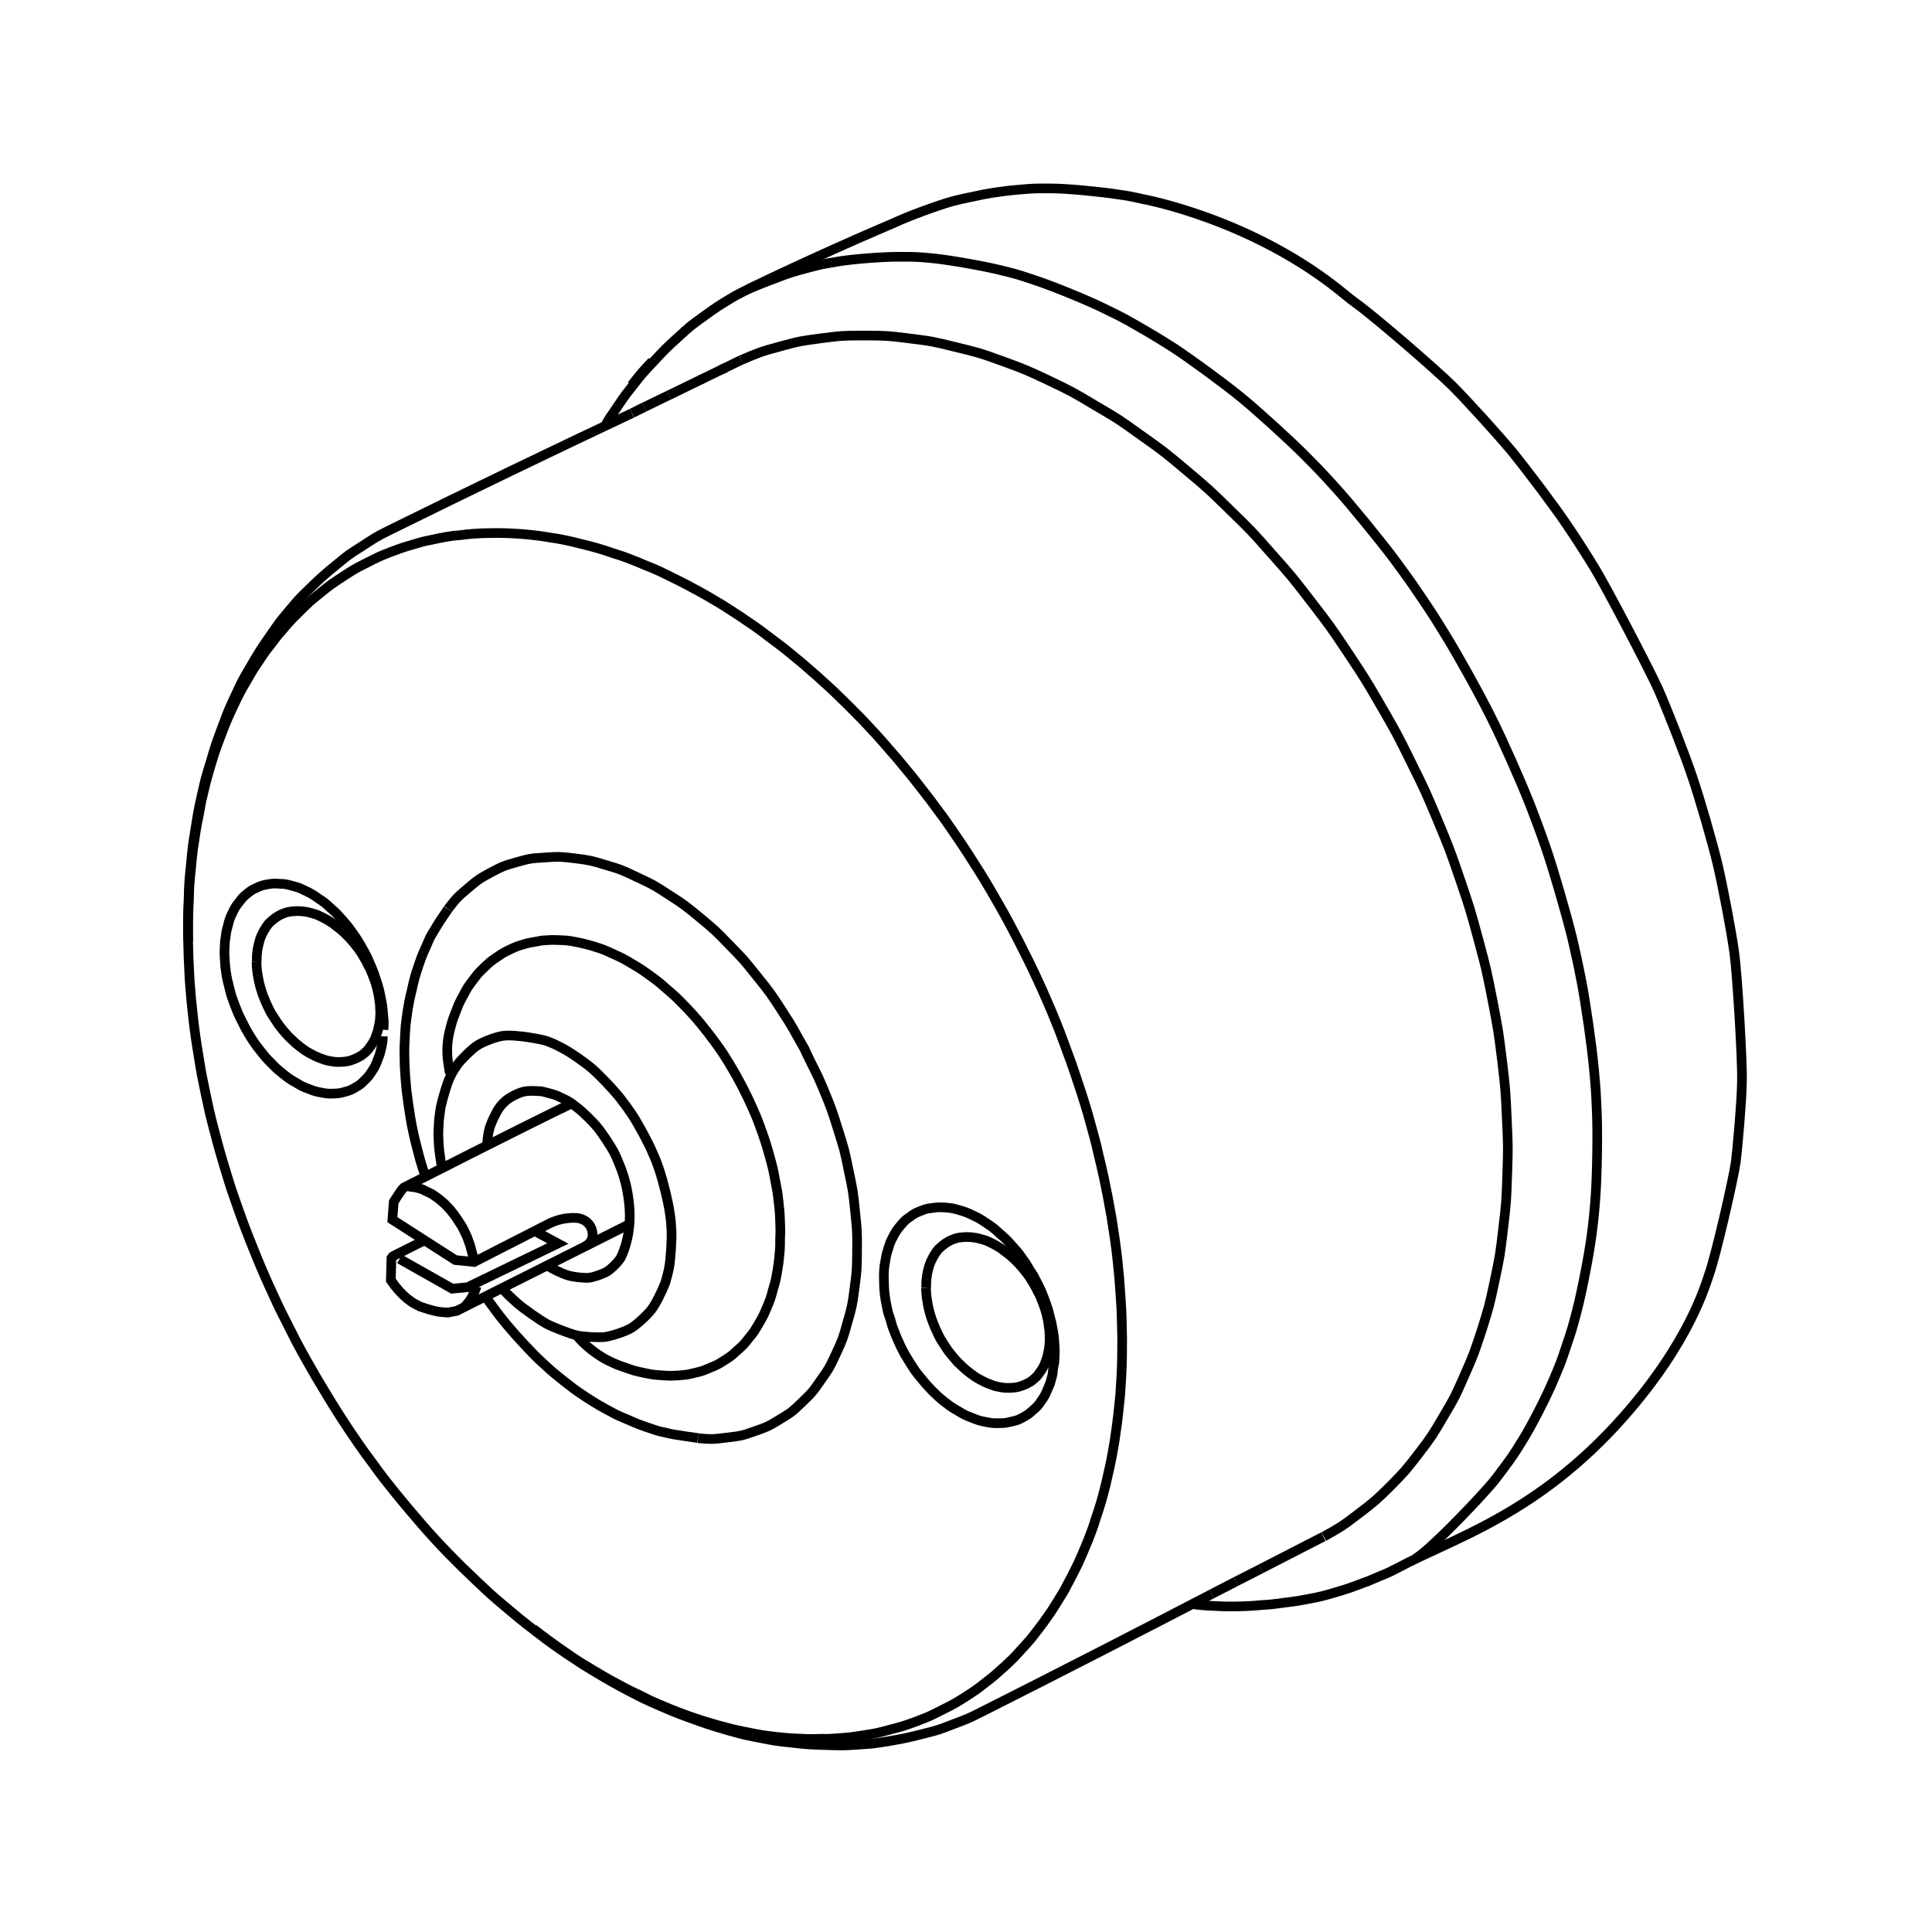
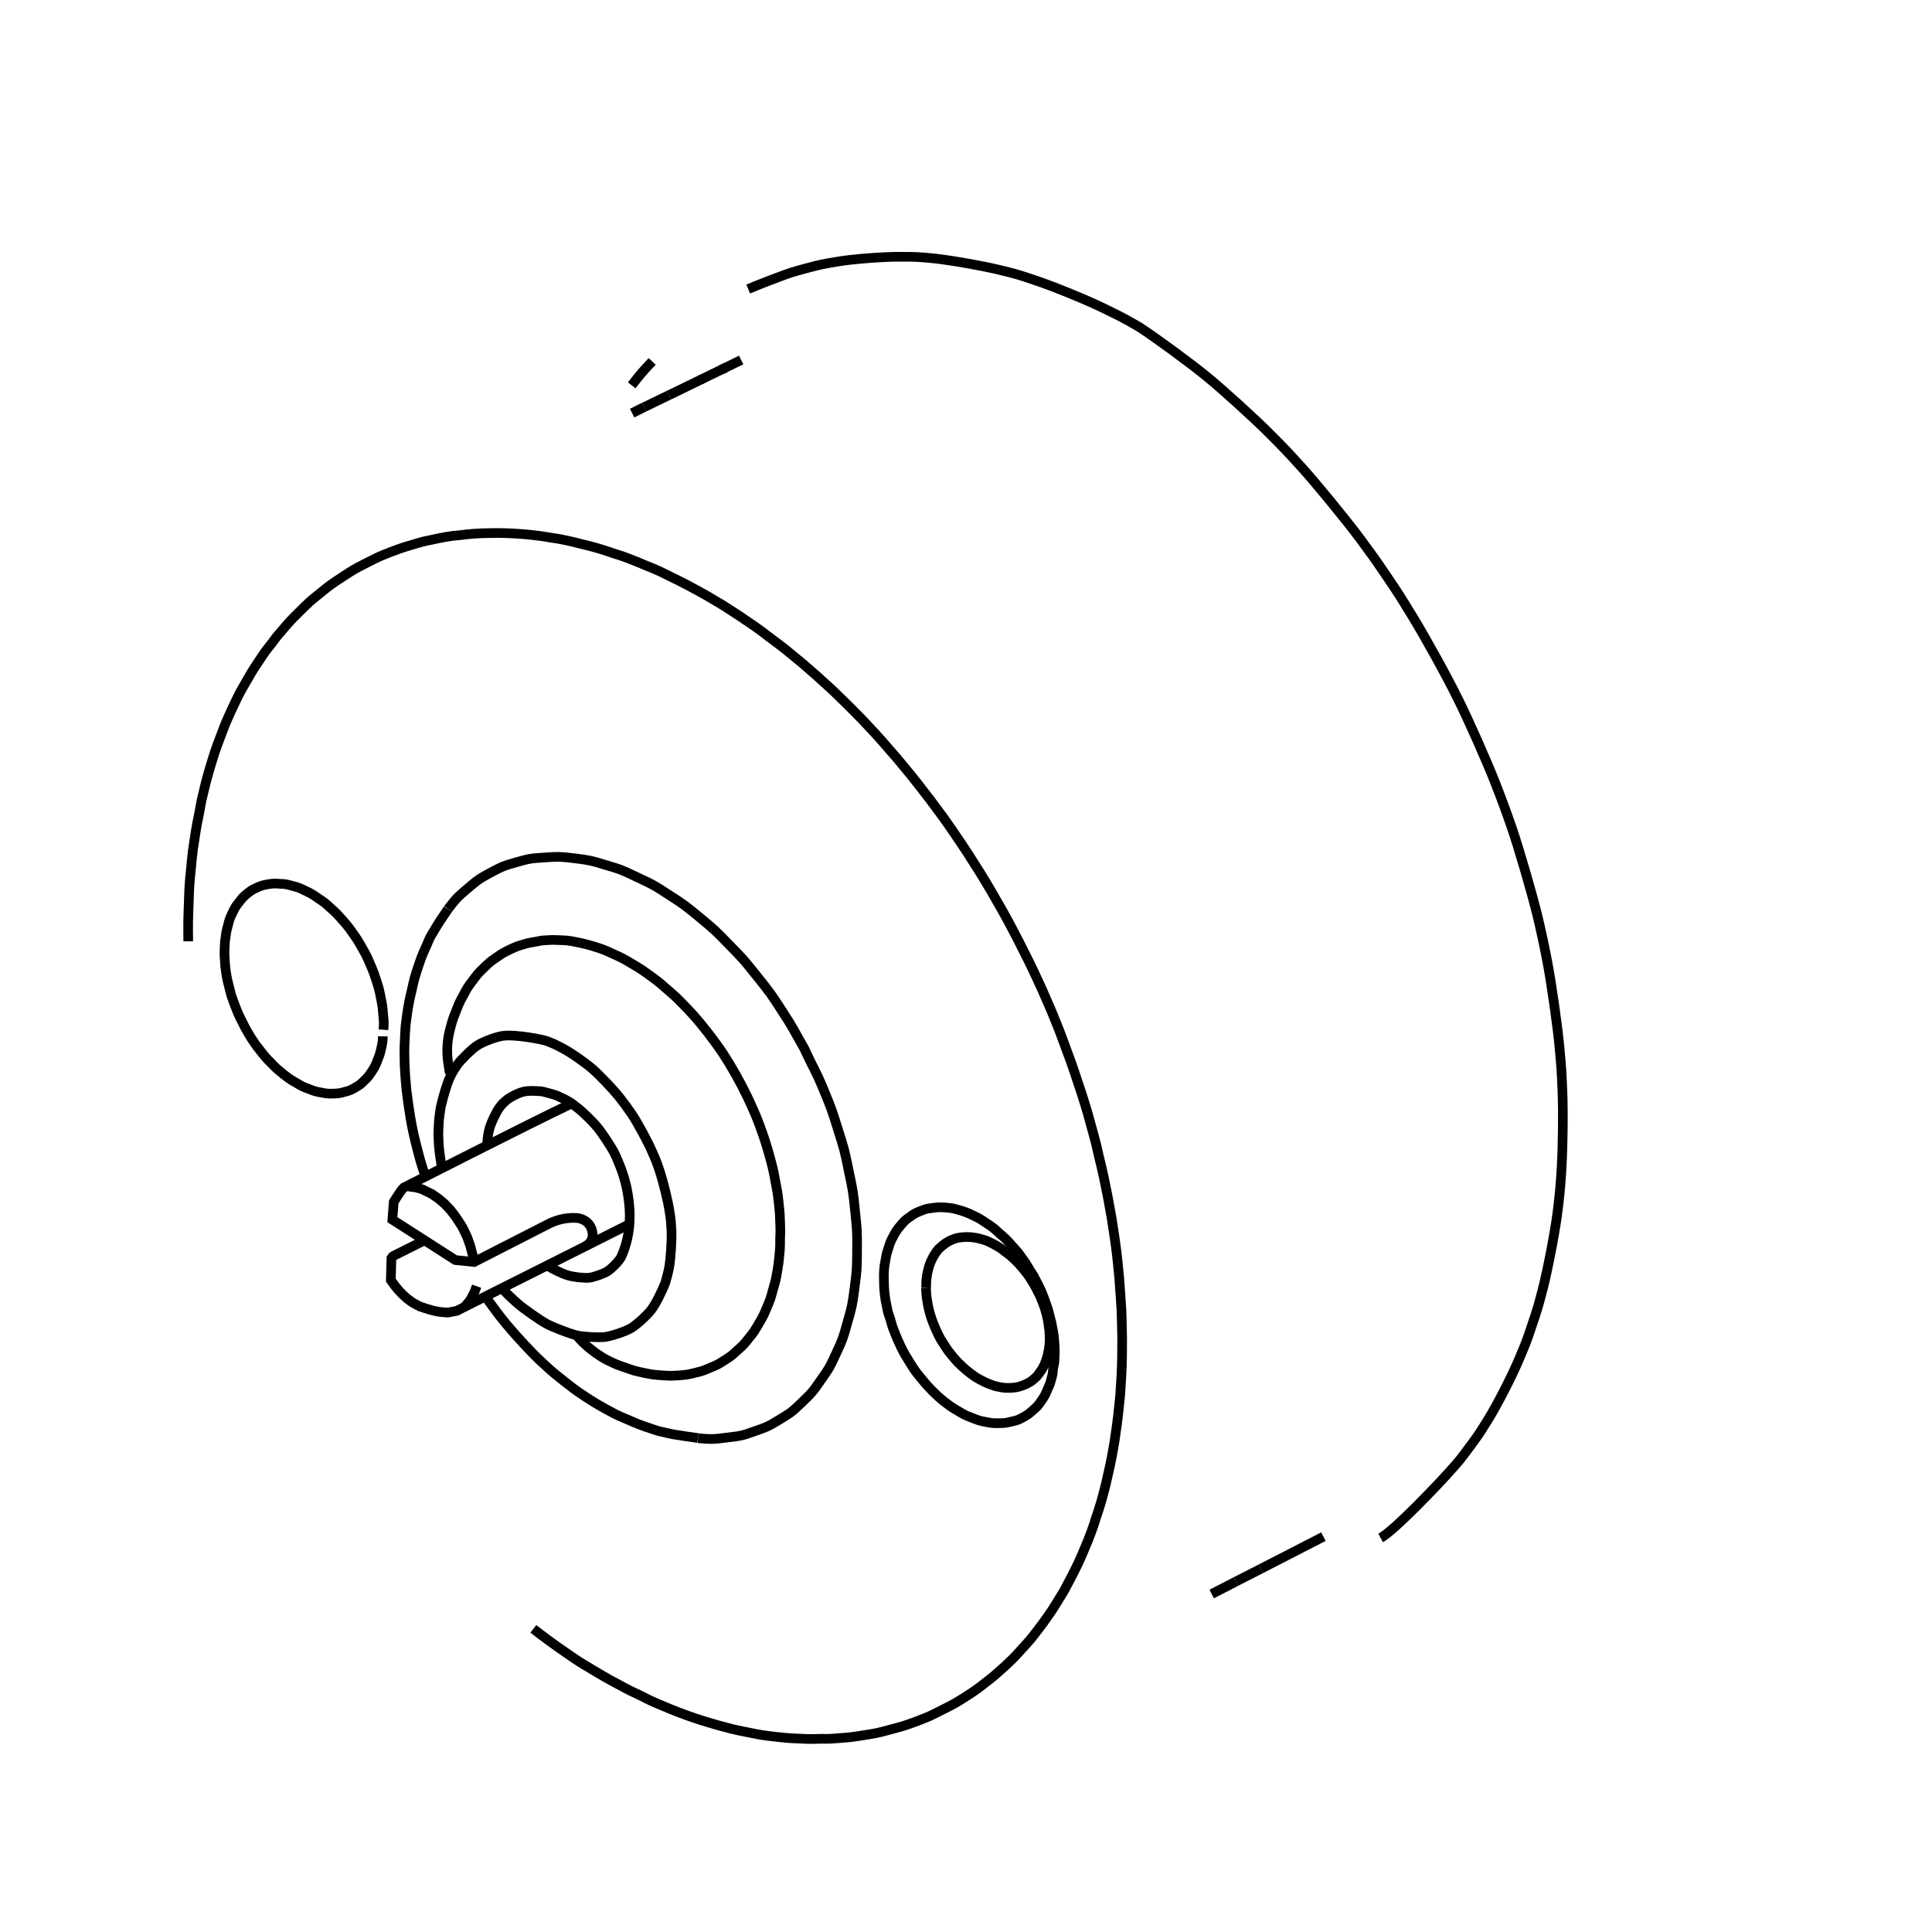
<svg xmlns="http://www.w3.org/2000/svg" id="Capa_1" data-name="Capa 1" viewBox="0 0 300 300">
  <defs>
    <style>
      .cls-1 {
        fill: none;
        stroke: #000;
        stroke-miterlimit: 10;
        stroke-width: 1.5px;
      }
    </style>
  </defs>
  <path class="cls-1" d="M97.68,190.11l-26.76,13.44q-.68.13-1.35.26s-.89-.03-1.62-.15c-.6-.11-.63-.14-1.22-.3q-.7-.2-1.38-.44l-.11-.03c-.69-.37-.75-.35-1.38-.77-.67-.48-.7-.51-1.32-1.09-.63-.64-.63-.66-1.21-1.36l-.64-.89.09-3.41.16-.23.21-.15,4.63-2.32" />
  <path class="cls-1" d="M88.72,171.37c-6.51,3.1-25.99,13.02-25.99,13.02l-.29.28c-.61.84-1.3,1.96-1.3,1.96l-.21,2.76,9.77,6.27,2.92.3,11.5-5.88c.95-.49,1.98-.81,3.05-.92.46-.05.9-.07,1.31-.04.97.06,1.89.6,2.29,1.49.34.74.56,2.11-.89,2.92" />
-   <polyline class="cls-1" points="62.04 195.49 70.22 200.11 72.62 199.87 86.62 193.09 83.12 191.2" />
  <path class="cls-1" d="M74.01,199.72l-.26.73-.49.99c-.13.26-.28.5-.47.72l-.64.77" />
  <path class="cls-1" d="M73.63,195.95l-.09-.53c-.25-.97-.54-2.05-.54-2.05-.36-.92-.3-.98-.74-1.87-.44-.96-.47-.99-1.05-1.87-.53-.86-1.28-1.76-1.28-1.76-.68-.7-.65-.76-1.4-1.38-.67-.59-.73-.54-1.46-1.08,0,0-.8-.38-1.54-.75,0,0-.86-.31-1.58-.35-.69-.06-.12-.19-.77-.06" />
  <path class="cls-1" d="M29.23,146.17c-.03-2.98-.03-3,.08-5.99.09-2.77.09-2.8.37-5.55.25-2.71.28-2.7.69-5.39.21-1.34.23-1.34.5-2.67.26-1.26.2-1.26.48-2.52.59-2.48.57-2.5,1.29-4.96.72-2.37.72-2.41,1.6-4.72.85-2.28.87-2.28,1.88-4.49,1.01-2.13,1.01-2.16,2.19-4.19,1.13-1.98,1.18-1.97,2.45-3.89.67-.99.7-.96,1.42-1.89.66-.85.61-.89,1.33-1.68,1.43-1.68,1.44-1.73,2.99-3.25,1.53-1.52,1.56-1.55,3.24-2.9,1.65-1.35,1.68-1.34,3.45-2.51,1.8-1.17,1.83-1.2,3.73-2.16,1.9-.96,1.93-.99,3.91-1.76,2.01-.75,2.04-.72,4.13-1.34,1.08-.32,1.11-.29,2.21-.52q1.02-.23,2.07-.42t2.3-.28c1.07-.13,1.07-.15,2.13-.22,1.2-.09,1.2-.06,2.4-.09,1.08-.01,1.08-.03,2.19,0q1.22.03,2.43.12c1.13.1,1.13.07,2.26.21,1.27.14,1.27.17,2.5.36,1.15.19,1.18.16,2.32.41,1.25.25,1.25.28,2.5.59,1.17.28,1.19.28,2.33.6,1.3.37,1.3.39,2.56.82,1.19.39,1.22.36,2.37.8,1.29.48,1.28.51,2.57,1.04q1.2.47,2.38,1,1.3.62,2.58,1.27,1.19.58,2.36,1.22,1.33.7,2.59,1.43,1.18.7,2.37,1.41,1.28.82,2.54,1.65c1.17.8,1.2.81,2.35,1.6q1.28.92,2.52,1.88,1.18.86,2.31,1.76,1.24,1.01,2.48,2.04,1.21,1.03,2.39,2.08,1.15,1.05,2.3,2.1,1.1,1.05,2.2,2.13,1.19,1.19,2.36,2.38,1.06,1.13,2.13,2.28,1.16,1.28,2.26,2.57,1.06,1.18,2.05,2.41,1.12,1.33,2.19,2.7.99,1.26,1.97,2.54,1.06,1.41,2.1,2.83.93,1.31,1.85,2.67c.99,1.46,1.01,1.46,1.96,2.93q.9,1.39,1.77,2.78.95,1.53,1.84,3.05.84,1.44,1.65,2.88.88,1.56,1.71,3.16.78,1.46,1.51,2.94.82,1.6,1.59,3.21.7,1.51,1.4,3.02.71,1.62,1.42,3.26.63,1.53,1.24,3.06.64,1.67,1.24,3.34.58,1.52,1.11,3.1.57,1.66,1.11,3.33c.5,1.54.49,1.57.96,3.11q.48,1.69.93,3.37c.42,1.54.42,1.57.77,3.13q.41,1.65.78,3.32.33,1.55.63,3.11.32,1.67.61,3.34.25,1.52.47,3.07.24,1.64.42,3.29.16,1.51.3,3.02.13,1.62.23,3.25.12,1.48.15,2.99.05,1.55.07,3.14,0,1.45-.02,2.92-.03,1.52-.11,3.04-.08,1.44-.18,2.84-.15,1.49-.31,2.97-.16,1.37-.36,2.71c-.18,1.43-.21,1.43-.45,2.85-.23,1.31-.24,1.34-.52,2.65q-.3,1.36-.61,2.69c-.34,1.27-.31,1.28-.67,2.52-.37,1.3-.4,1.3-.82,2.57-.38,1.18-.36,1.21-.8,2.37-.45,1.24-.48,1.23-.98,2.44q-.46,1.12-.96,2.21-.55,1.15-1.13,2.26-.54,1.06-1.1,2.09-.63,1.05-1.28,2.08c-.62.97-.59.98-1.26,1.91q-.67.97-1.39,1.9c-.7.88-.67.91-1.38,1.76-.76.87-.79.87-1.55,1.72-.74.8-.71.82-1.5,1.56-.8.79-.83.78-1.67,1.53-.79.71-.8.74-1.63,1.38-1.7,1.32-1.7,1.37-3.51,2.54-1.8,1.14-1.83,1.16-3.72,2.1-1.89.96-1.92.99-3.91,1.76-2.01.73-2.05.75-4.09,1.29-2.08.56-2.14.58-4.25.91-2.17.35-2.2.32-4.38.49-1.12.09-1.14.06-2.28.06-1.11.01-1.12.06-2.2.02-2.3-.1-2.3-.07-4.59-.31-2.33-.27-2.36-.28-4.65-.74-2.37-.47-2.37-.5-4.71-1.13-2.38-.7-2.4-.7-4.75-1.52-2.39-.89-2.39-.92-4.74-1.91-1.23-.53-1.2-.58-2.42-1.17-1.15-.55-1.17-.52-2.32-1.13-2.38-1.28-2.39-1.25-4.7-2.63-2.37-1.41-2.4-1.41-4.67-2.99q-2.48-1.7-4.86-3.56" />
  <path class="cls-1" d="M69.56,141.16c1.33-1.71,1.42-1.81,3.08-3.22,1.59-1.35,1.72-1.45,3.56-2.45,1.84-.97,1.98-1.03,3.98-1.6,2.08-.59,2.22-.6,4.37-.74,2.27-.15,2.38-.14,4.63.12,2.39.31,2.5.32,4.82,1.03,2.49.73,2.57.79,4.91,1.9,2.53,1.18,2.59,1.21,4.92,2.73,2.49,1.6,2.52,1.65,4.82,3.53,2.37,1.97,2.42,2.02,4.58,4.25,2.26,2.29,2.28,2.35,4.3,4.87,2.1,2.61,2.12,2.65,3.92,5.42,1.85,2.84,1.76,2.91,3.47,5.88l.29.64c1.3,2.76,1.44,2.71,2.61,5.52,1.27,3.09,1.29,3.12,2.3,6.35.99,3.12,1.01,3.18,1.66,6.38.66,3.12.68,3.18,1,6.34.31,3.03.33,3.09.3,6.12-.02,2.89-.02,2.94-.39,5.8-.36,2.67-.36,2.74-1.11,5.35-.67,2.41-.7,2.52-1.75,4.79-.98,2.13-1.04,2.24-2.39,4.16-1.25,1.8-1.34,1.91-2.92,3.43-1.53,1.47-1.65,1.57-3.44,2.65-1.79,1.09-1.94,1.15-3.92,1.84-1.98.71-2.12.71-4.23.97-2.19.27-2.33.29-4.54.11" />
  <path class="cls-1" d="M77.94,200.03c1.11,1.21,1.14,1.21,2.34,2.3,1.08.93,3.41,2.57,4.59,3.23.95.51,3.53,1.52,4.7,1.8,1.12.24,3.38.36,4.42.24,1.04-.16,3.13-.85,3.99-1.36.85-.5,2.49-1.99,3.16-2.87.69-.88,1.72-3.03,2.16-4.16.16-.49.5-1.79.62-2.5.23-1.37.41-4.18.35-5.63-.09-1.48-.08-1.51-.31-3-.24-1.6-1.01-4.7-1.51-6.2-.52-1.52-.52-1.54-1.19-3.05-.64-1.51-2.23-4.43-3.13-5.79q-.96-1.42-2.03-2.77c-.92-1.14-3-3.33-4.15-4.33-1.11-.96-3.45-2.59-4.68-3.21-1.14-.6-1.17-.61-2.37-1.08-.54-.22-4.86-1.08-6.85-.8-1.01.14-3.05.91-3.91,1.47-.88.53-2.78,2.49-3.07,2.94-.64.94-.67.96-1.18,1.97-.51,1.06-1.1,3.18-1.32,4.13l-.15.63c-.17,1.35-.23,1.36-.3,2.69-.08,1.44-.06,1.47,0,2.89.09,1.48.49,3.77.49,3.77" />
  <path class="cls-1" d="M101.27,56.12c-1.66,1.77-1.67,1.79-3.18,3.71" />
-   <path class="cls-1" d="M116.18,44.88s2.35-.98,4.57-1.8c2.21-.83,2.24-.82,4.52-1.44,2.33-.62,2.36-.61,4.73-1.01,2.4-.42,7.39-.79,9.85-.76,2.55.01,2.58.01,5.14.25,2.58.27,7.88,1.2,10.5,1.86,2.69.66,2.71.69,5.32,1.57,2.72.89,8.13,3.11,10.76,4.41,2.71,1.33,2.74,1.33,5.35,2.83q2.72,1.56,5.34,3.24c2.67,1.75,7.91,5.59,10.43,7.66,2.58,2.1,7.42,6.52,9.66,8.75,2.6,2.62,2.62,2.63,5.1,5.36,2.37,2.61,6.86,8.13,9.02,11,2.12,2.89,2.15,2.9,4.16,5.86,2.03,3,2.02,3.02,3.93,6.12,1.91,3.09,5.46,9.5,7.07,12.79,1.65,3.26,4.61,9.95,5.94,13.36q1.32,3.37,2.51,6.82c1.12,3.24,3.12,10.15,4.01,13.76q.82,3.44,1.48,6.89c.66,3.39,1.64,10.24,1.94,13.63.3,3.31.3,3.33.44,6.65.15,3.29.04,9.76-.19,12.93q-.2,3.12-.62,6.2c-.39,3.02-1.54,8.91-2.28,11.73-.73,2.76-.73,2.79-1.64,5.49-.88,2.64-.91,2.67-1.98,5.21-1.03,2.49-3.47,7.27-4.88,9.5-1.34,2.15-1.34,2.18-2.86,4.23-1.49,2-1.49,2.02-3.16,3.87-1.62,1.82-8.46,9.04-10.62,10.21" />
+   <path class="cls-1" d="M116.18,44.88s2.35-.98,4.57-1.8c2.21-.83,2.24-.82,4.52-1.44,2.33-.62,2.36-.61,4.73-1.01,2.4-.42,7.39-.79,9.85-.76,2.55.01,2.58.01,5.14.25,2.58.27,7.88,1.2,10.5,1.86,2.69.66,2.71.69,5.32,1.57,2.72.89,8.13,3.11,10.76,4.41,2.71,1.33,2.74,1.33,5.35,2.83c2.67,1.75,7.91,5.59,10.43,7.66,2.58,2.1,7.42,6.52,9.66,8.75,2.6,2.62,2.62,2.63,5.1,5.36,2.37,2.61,6.86,8.13,9.02,11,2.12,2.89,2.15,2.9,4.16,5.86,2.03,3,2.02,3.02,3.93,6.12,1.91,3.09,5.46,9.5,7.07,12.79,1.65,3.26,4.61,9.95,5.94,13.36q1.32,3.37,2.51,6.82c1.12,3.24,3.12,10.15,4.01,13.76q.82,3.44,1.48,6.89c.66,3.39,1.64,10.24,1.94,13.63.3,3.31.3,3.33.44,6.65.15,3.29.04,9.76-.19,12.93q-.2,3.12-.62,6.2c-.39,3.02-1.54,8.91-2.28,11.73-.73,2.76-.73,2.79-1.64,5.49-.88,2.64-.91,2.67-1.98,5.21-1.03,2.49-3.47,7.27-4.88,9.5-1.34,2.15-1.34,2.18-2.86,4.23-1.49,2-1.49,2.02-3.16,3.87-1.62,1.82-8.46,9.04-10.62,10.21" />
  <path class="cls-1" d="M84.96,196.5c.68.45,2.3,1.27,3.17,1.52.81.27,2.51.45,3.3.39.73-.07,2.24-.6,2.87-.99.62-.39,1.82-1.56,2.15-2.24.16-.33.31-.69.44-1.07.84-2.31,1.06-4.8.79-7.25-.03-.3-.07-.62-.12-.95-.23-1.67-.67-3.31-1.3-4.88-.32-.81-.66-1.61-.88-2.04-.57-1.05-1.86-3.03-2.61-3.93-.7-.87-2.3-2.44-3.16-3.08-.8-.63-.8-.65-1.67-1.15l-1.46-.7c-.18-.09-2.16-.66-2.51-.68-1.43-.08-2.03-.09-2.68.07-.71.15-2.14.86-2.68,1.34-.57.51-.63.55-1.08,1.15-.48.65-1.23,2.24-1.48,3.08-.25.89-.22.92-.36,1.86l-.04.77" />
-   <path class="cls-1" d="M115.09,55.9c2.92-1.23,3.01-1.28,6.06-2.11,3.11-.85,3.22-.84,6.42-1.27,3.29-.42,3.38-.41,6.68-.42,3.44.02,3.53.02,6.96.45,3.54.44,3.63.47,7.1,1.32,3.64.89,3.72.89,7.25,2.17,3.68,1.34,3.73,1.37,7.27,3.03,3.67,1.76,3.72,1.79,7.23,3.89,3.67,2.14,3.69,2.18,7.16,4.66,3.59,2.55,3.62,2.58,7,5.42,3.48,2.93,3.51,2.96,6.77,6.15,3.34,3.25,3.37,3.28,6.46,6.79,3.17,3.57,3.19,3.6,6.12,7.4,2.95,3.83,2.98,3.86,5.69,7.92,2.71,4.08,2.73,4.11,5.2,8.36,2.46,4.28,2.49,4.29,4.67,8.74,2.2,4.43,2.2,4.45,4.11,8.99,1.89,4.54,1.89,4.56,3.49,9.21,1.57,4.62,1.57,4.65,2.84,9.32,1.24,4.62,1.24,4.64,2.17,9.34.88,4.58.9,4.62,1.48,9.25.53,4.49.55,4.55.75,9.07.2,4.41.22,4.44.07,8.84-.14,4.23-.14,4.26-.64,8.46-.48,4.07-.49,4.09-1.33,8.1-.82,3.81-.83,3.86-2,7.59-1.17,3.53-1.17,3.61-2.68,7.03-1.44,3.26-1.47,3.34-3.29,6.42-1.74,2.96-1.78,3.03-3.86,5.76-2.02,2.62-2.08,2.67-4.4,5.04-2.3,2.26-2.36,2.3-4.93,4.27-2.51,1.91-2.59,1.95-5.35,3.51" />
-   <path class="cls-1" d="M188.15,247.52q-17.68,9.2-35.48,18.18c-2.36,1.2-2.42,1.19-4.89,2.13-2.05.79-2.08.81-4.21,1.34-2.87.73-2.9.73-5.81,1.24-2.23.35-2.25.35-4.49.5-2.29.15-2.32.15-4.62.08-3.02-.09-3.05-.09-6.05-.42-2.37-.25-2.39-.28-4.76-.74-2.4-.47-2.43-.48-4.79-1.14-3-.89-3.03-.89-5.99-1.96q-2.42-.87-4.76-1.92c-2.43-1.06-2.43-1.08-4.79-2.3q-2.39-1.25-4.73-2.66c-2.36-1.42-2.39-1.45-4.7-2.99-2.35-1.61-2.37-1.63-4.64-3.35-2.62-2.01-2.64-2.05-5.17-4.17-2.24-1.9-2.24-1.93-4.36-3.93q-2.2-2.06-4.28-4.2t-4.12-4.49-3.96-4.7c-1.94-2.43-1.97-2.43-3.79-4.94-1.88-2.54-1.88-2.56-3.64-5.17q-1.76-2.64-3.39-5.35-1.67-2.71-3.22-5.49c-1.55-2.79-1.55-2.81-2.98-5.67-1.44-2.83-1.43-2.85-2.75-5.75q-1.32-2.9-2.49-5.87-1.2-2.94-2.26-5.93c-1.03-2.95-1.06-2.96-1.98-5.99q-.92-2.97-1.7-5.99c-.78-2.98-.78-3.01-1.42-6.02-.61-2.97-.64-2.97-1.11-5.98q-.51-2.96-.84-5.94-.34-2.92-.54-5.86-.19-3.32-.25-6.66-.04-2.86.09-5.71c.09-2.8.09-2.83.38-5.61.25-2.7.25-2.73.69-5.41.41-2.6.41-2.63.98-5.21.56-2.5.57-2.52,1.33-5.01.89-3,.89-3.03,2-5.95.85-2.32.88-2.34,1.92-4.57,1-2.16,1.01-2.21,2.23-4.27,1.52-2.61,1.55-2.64,3.28-5.15,1.31-1.88,1.31-1.91,2.78-3.66,1.46-1.72,1.47-1.78,3.09-3.35,2.13-2.05,2.16-2.07,4.44-3.95,1.68-1.38,1.71-1.41,3.57-2.59,2.22-1.43,2.22-1.51,4.61-2.69q18.69-9.22,37.56-18.12" />
  <path class="cls-1" d="M59.54,159.9c.08-1.14.08-1.16-.04-2.29-.1-1.29-.1-1.32-.35-2.58-.26-1.33-.26-1.36-.67-2.65-.43-1.31-.43-1.34-.98-2.62-.55-1.28-.54-1.3-1.24-2.51-.67-1.2-.69-1.23-1.48-2.36-.76-1.07-.79-1.1-1.67-2.1-.86-.97-.88-1-1.83-1.84-.89-.83-.92-.83-1.94-1.51-.92-.64-.96-.67-1.98-1.15-.93-.45-.98-.48-1.99-.74-.92-.25-.97-.28-1.95-.32-.88-.05-.96-.06-1.84.08-.82.15-.91.17-1.69.52-.76.35-.84.39-1.5.92-.66.55-.73.62-1.26,1.33-.57.72-.61.77-1.02,1.63-.45.93-.45.95-.71,1.97-.29,1.05-.27,1.08-.42,2.18-.09.58-.06.61-.09,1.19-.03.61-.05.6-.03,1.22.08,1.26.05,1.29.21,2.52.19,1.3.22,1.32.54,2.6.32,1.31.35,1.34.82,2.61.49,1.27.49,1.3,1.1,2.52q.6,1.25,1.33,2.43t1.4,1.99c.89,1.14.89,1.17,1.91,2.2.87.89.89.89,1.85,1.67.93.72.96.75,1.96,1.32.92.56.98.59,1.97.96.94.36,1,.39,1.98.57.9.17.96.17,1.88.15.86-.03.95-.05,1.77-.28s.89-.25,1.62-.68c.73-.43.79-.48,1.4-1.09.64-.63.68-.69,1.17-1.44.52-.82.55-.9.89-1.81.4-.98.37-1.02.61-2.05.15-.77.16-.79.17-1.54" />
  <path class="cls-1" d="M108.38,223.3q-1.84-.25-3.67-.55-.52-.08-1.03-.21c-1.14-.28-1.17-.22-2.28-.6-2.04-.69-2.07-.69-4.02-1.54-1.69-.7-1.71-.74-3.32-1.61q-1.67-.91-3.26-1.97c-1.65-1.1-1.65-1.13-3.2-2.33-1.6-1.29-1.63-1.29-3.15-2.68-1.53-1.42-1.53-1.45-2.97-2.97q-1.49-1.59-2.87-3.24c-1.4-1.71-1.37-1.74-2.68-3.5l-.54-.8" />
  <path class="cls-1" d="M66.02,182.59c-.76-2.32-.76-2.35-1.37-4.73q-.55-2.11-.91-4.25t-.63-4.42q-.2-1.94-.28-3.89c-.04-1.98-.07-2.01.03-3.97.09-1.91.09-1.94.35-3.83q.25-1.84.7-3.63c.47-2.1.47-2.12,1.16-4.17.54-1.61.62-1.61,1.29-3.18.32-.72.29-.75.69-1.43,1.18-1.98,1.21-2.01,2.5-3.91" />
-   <path class="cls-1" d="M93.98,66.13c.57-1.06.57-1.08,1.28-2.07,1.38-2.05,1.35-2.1,2.87-4.02,1.51-1.92,1.51-1.94,3.17-3.71,1.97-2.09,1.98-2.15,4.1-4.06,1.73-1.59,1.76-1.62,3.7-3.02,2.29-1.65,2.32-1.67,4.76-3.14,2-1.21,14.42-6.97,22.06-10.25l2.98-1.28c2.15-1.02,6.66-2.67,8.97-3.32,1.12-.31,4.14-.92,4.14-.92.57-.17,3.68-.69,6.1-.88,2.5-.22,2.53-.21,5.05-.2,2.56,0,7.76.52,10.36.92,1.73.24,2.17.34,3.88.72,0,0,17.24,3.08,31.45,14.86.56.47,1.14.92,1.73,1.35h0c2.97,2.13,12.56,10.43,14.95,12.82,2.44,2.45,7.13,7.63,9.36,10.31,2.24,2.77,6.55,8.47,8.55,11.46q2.13,3.16,4.13,6.43c1.79,2.92,8.45,15.62,9.95,18.95,1.44,3.3,4.12,10.13,5.27,13.58,1.14,3.35,3.12,10.17,3.94,13.64.79,3.38,2.11,10.25,2.57,13.66.47,3.38,1.27,16.67,1.19,19.94-.04,3.19-.74,10.96-.96,12.55-.44,2.99-3.11,14.49-4.06,17.18-.61,1.76-3.03,10.67-13.39,22.39-13.41,15.17-26.6,18.91-34.82,23.33-2.08,1.11-2.15,1-4.32,1.96-.44.21-.47.18-.92.36-2.22.8-2.2.88-4.45,1.53-2.29.68-2.32.68-4.63,1.13-2.35.45-2.4.37-4.76.7q-.48.07-.96.11c-2.43.16-2.44.24-4.86.3-2.44.03-2.47,0-4.93-.12q-1.16-.08-2.31-.24" />
  <path class="cls-1" d="M138.19,204.68l-.29-.86c-.26-1.33-.32-1.33-.5-2.68-.16-1.27-.1-1.29-.15-2.57-.03-.64,0-.64.02-1.25.06-.6.03-.64.15-1.21.19-1.12.16-1.16.51-2.23.32-1,.32-1.06.82-1.98.47-.85.51-.93,1.13-1.65.62-.72.65-.77,1.43-1.31.71-.52.8-.57,1.64-.9.87-.34.92-.36,1.85-.47.95-.13,1.04-.12,2.01-.07,1.02.1,1.07.1,2.07.38,1.08.33,1.14.34,2.15.82,1.08.51,1.11.54,2.13,1.22,1.08.71,1.1.74,2.04,1.6,1.03.9,1.06.9,1.94,1.92.96,1.03.96,1.06,1.77,2.2.67.92.61.97,1.22,1.92l.34.52c.66,1.29.71,1.29,1.29,2.59.54,1.33.51,1.35.98,2.69l.12.46c.26,1.14.35,1.12.54,2.27.24,1.3.26,1.33.34,2.64.08,1.26.05,1.29-.01,2.56-.02.52-.07.52-.18,1.07-.09.66-.04.66-.17,1.28-.29,1.06-.26,1.12-.72,2.1-.39.94-.42.99-1,1.83-.51.73-.55.79-1.21,1.36-.73.65-.79.7-1.64,1.18-.82.43-.9.45-1.78.64-.91.22-1,.24-1.94.24-1,.02-1.05-.01-2.04-.19-1.06-.21-1.12-.25-2.11-.64-1.1-.41-1.12-.44-2.12-1.03-1.08-.63-1.11-.66-2.1-1.41-1-.81-1.03-.84-1.98-1.77q-.96-.98-1.81-2.05c-.9-1.11-.9-1.14-1.65-2.32-.74-1.21-.77-1.21-1.41-2.49-.6-1.28-.6-1.31-1.12-2.63-.34-.87-.28-.89-.55-1.8" />
  <polyline class="cls-1" points="101.94 62.3 103.86 61.36 100.05 63.21" />
  <polygon class="cls-1" points="99.32 63.56 98.16 64.15 100.05 63.21 99.32 63.56" />
  <line class="cls-1" x1="103.86" y1="61.37" x2="115.09" y2="55.9" />
  <line class="cls-1" x1="111.86" y1="57.47" x2="112.67" y2="57.1" />
  <line class="cls-1" x1="108.75" y1="58.99" x2="109.01" y2="58.87" />
  <line class="cls-1" x1="195.77" y1="243.61" x2="205.5" y2="238.61" />
  <polyline class="cls-1" points="191.95 245.56 195.77 243.61 193.84 244.6" />
  <polyline class="cls-1" points="188.15 247.52 191.95 245.56 190.06 246.55" />
  <path class="cls-1" d="M143.79,199.96l.03.68q.02.52.1,1.01t.14.84c.1.5.09.52.22,1q.1.45.25.89c.15.51.17.51.34.99q.18.43.35.85.22.51.46,1c.21.39.2.42.43.81q.29.47.59.92.25.4.51.77.32.42.67.85l.59.68q.37.41.77.77l.6.56q.41.34.82.66l.66.48q.41.27.84.5l.69.36q.42.2.86.36l.68.25c.41.11.43.11.85.19l.65.11q.41.03.82.02l.64-.03q.39-.04.76-.12l.57-.18.71-.29c.59-.32.64-.32,1.14-.74.51-.44.53-.49.92-1.04.42-.57.42-.61.75-1.24l.23-.66c.14-.41.16-.41.25-.82.17-.82.2-.85.28-1.66.06-.88.04-.88,0-1.78,0-.42-.03-.42-.09-.83-.07-.52-.05-.54-.14-1.02-.2-.95-.2-.98-.48-1.91-.32-.94-.35-.94-.72-1.87-.18-.43-.23-.42-.42-.83-.25-.49-.22-.51-.51-.98-.53-.86-.5-.89-1.1-1.71q-.6-.8-1.28-1.54c-.67-.71-.69-.7-1.4-1.34l-.7-.53c-.41-.29-.38-.34-.79-.59-.76-.47-.76-.48-1.54-.86-.74-.35-.77-.35-1.54-.56-.73-.2-.76-.18-1.53-.28l-.68-.02-.78.05c-.66.1-.71.1-1.31.33-.63.25-.64.29-1.2.64l-.5.39-.56.51-.38.51-.4.64-.32.63q-.16.36-.29.74l-.19.71q-.11.43-.18.87-.06.37-.09.76-.03.54-.03,1.08" />
-   <path class="cls-1" d="M39.83,149.34l.03.68q.02.51.1,1.01t.14.84c.1.5.09.52.22,1q.1.45.25.89c.15.51.17.51.34.99q.18.43.35.85.22.51.46,1c.21.39.2.42.43.81q.29.47.59.91.25.4.51.78.32.42.67.85l.59.68q.37.41.77.77l.6.57q.41.33.82.66l.66.48q.41.27.85.5l.69.36q.42.2.86.36l.68.25c.41.11.43.11.85.19l.65.11q.41.03.82.02l.64-.03q.39-.04.76-.12l.57-.18.71-.29c.59-.32.64-.32,1.14-.74.51-.44.53-.49.92-1.04.42-.57.42-.61.75-1.24l.23-.66c.14-.41.16-.41.25-.82.17-.82.2-.85.28-1.66.06-.88.04-.88,0-1.78,0-.42-.03-.42-.09-.83-.07-.52-.05-.54-.14-1.02-.2-.95-.2-.98-.48-1.91-.32-.94-.35-.94-.72-1.87-.18-.43-.23-.42-.42-.83-.25-.49-.22-.51-.51-.98-.53-.86-.5-.89-1.1-1.71q-.6-.8-1.28-1.54c-.67-.71-.69-.7-1.4-1.34l-.7-.54c-.41-.29-.38-.34-.79-.58-.76-.47-.76-.48-1.54-.86-.74-.35-.77-.35-1.54-.56-.73-.2-.76-.18-1.53-.28l-.68-.02-.78.05c-.66.1-.71.1-1.31.33-.63.25-.64.29-1.2.64l-.5.39-.56.51-.38.51-.4.64-.32.63q-.16.36-.29.75l-.19.71q-.11.43-.18.87-.06.37-.09.76-.03.54-.03,1.08" />
  <path class="cls-1" d="M69.85,166.67l-.24-1.49c-.28-1.75-.2-3.54.25-5.25,0-.01,0-.03.01-.04.38-1.44.38-1.47.92-2.83.51-1.31.51-1.34,1.18-2.56.64-1.19.66-1.22,1.46-2.28.79-1.04.79-1.07,1.71-1.95.91-.87.95-.92,1.95-1.6,1.01-.71,1.07-.73,2.18-1.27,1.1-.51,1.16-.51,2.36-.86.83-.23.85-.17,1.73-.35l.79-.15c1.31-.07,1.34-.12,2.64-.06,1.38.05,1.41.05,2.74.31.99.19,1.97.44,2.93.75,1.33.42,1.39.47,2.74,1.08,1.46.67,1.49.67,2.86,1.49,1.42.83,1.45.86,2.78,1.81,1.41,1.02,1.43,1.05,2.74,2.19,1.39,1.21,1.41,1.22,2.68,2.53q1.32,1.34,2.52,2.79t2.36,3.05c1.11,1.54,1.11,1.57,2.12,3.19q1.03,1.71,1.96,3.49.92,1.76,1.7,3.55c.78,1.79.77,1.82,1.44,3.66q.64,1.81,1.14,3.66c.5,1.85.52,1.86.87,3.75.34,1.81.37,1.81.56,3.63.2,1.77.16,1.79.23,3.55.04,1.03-.01,1.02-.03,2.05,0,.72.02.72-.02,1.41-.15,1.63-.12,1.65-.38,3.27-.26,1.53-.26,1.56-.7,3.05-.38,1.41-.39,1.47-.96,2.8-.53,1.28-.57,1.34-1.26,2.52-.69,1.16-.69,1.22-1.54,2.25-.78.98-.82,1.04-1.79,1.89-.91.83-.93.86-2,1.54-1.03.65-1.06.68-2.22,1.15-1.13.48-1.18.51-2.37.79-1.22.3-1.28.29-2.54.4-1.28.07-1.34.07-2.63-.02-1.35-.1-1.38-.1-2.72-.38-1.41-.3-1.44-.3-2.81-.79-1.43-.49-1.46-.5-2.81-1.15-1.41-.68-3.81-2.46-4.81-3.88" />
</svg>